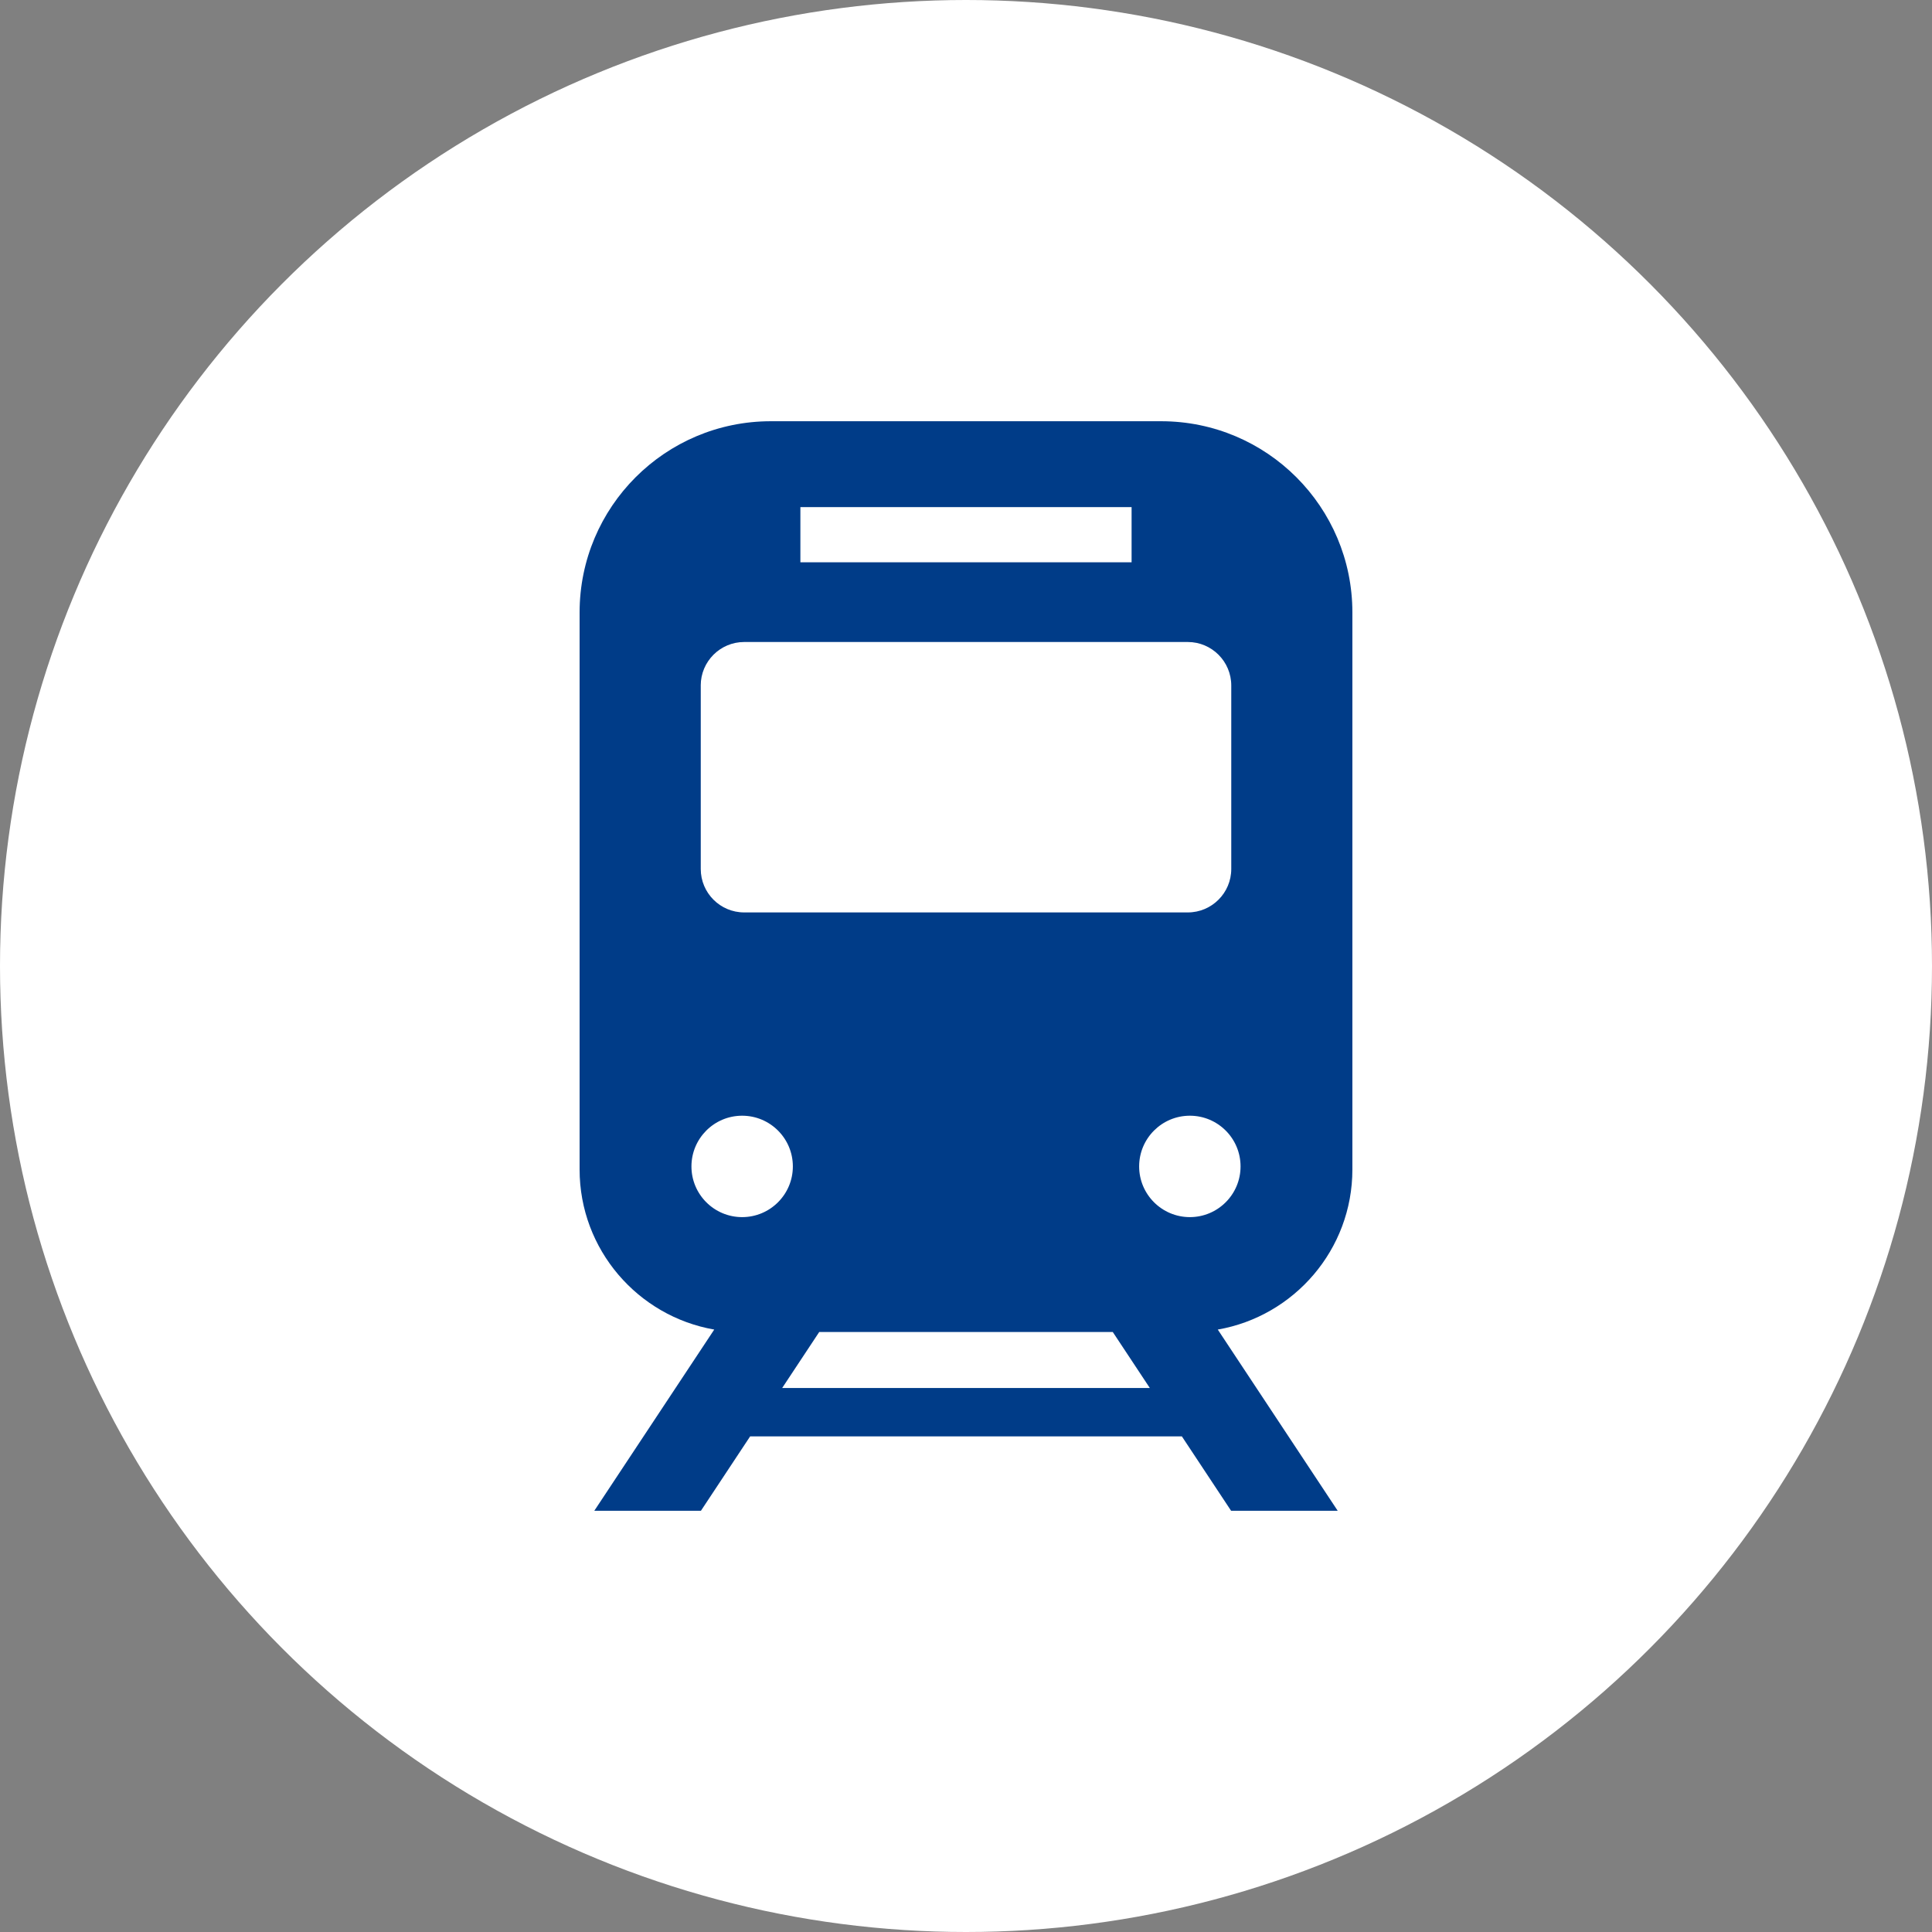
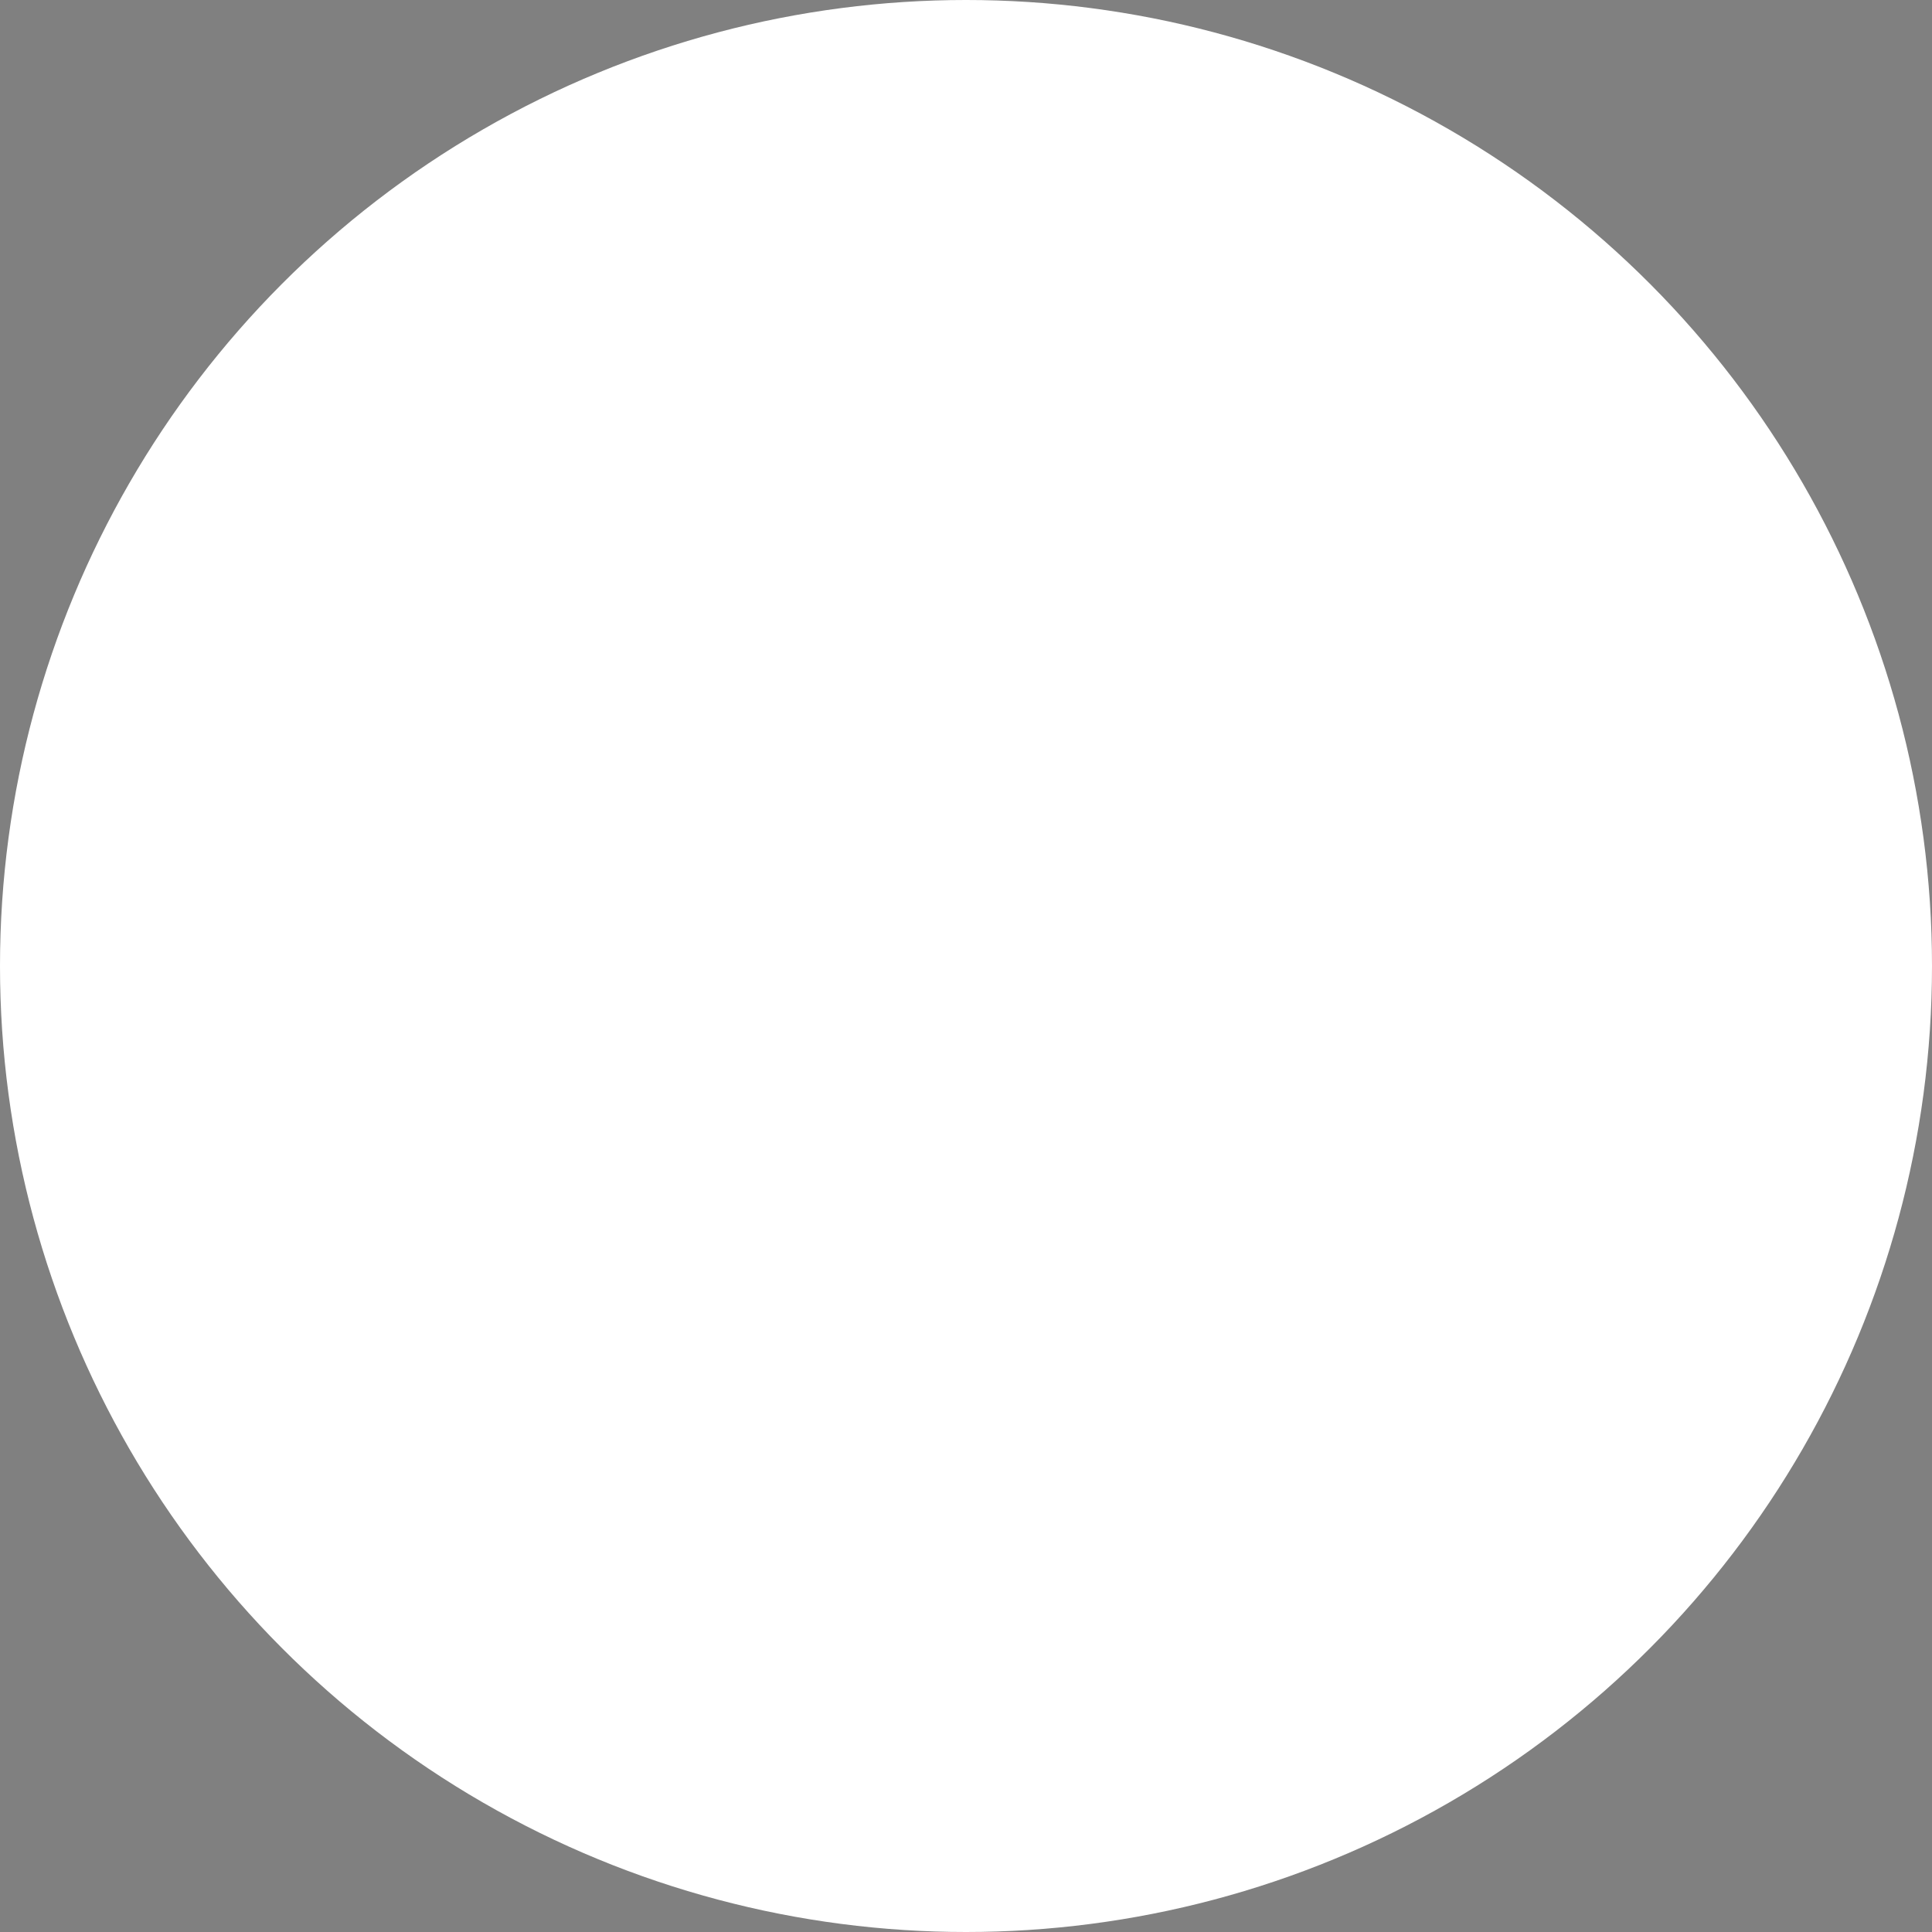
<svg xmlns="http://www.w3.org/2000/svg" width="100" height="100" viewBox="0 0 100 100" fill="none">
  <rect x="0" y="0" width="100" height="100" fill="#808080" stroke="none" />
  <circle cx="50" cy="50" r="50" fill="white" />
-   <path d="M69.999 60.533V31.701C69.999 26.234 65.569 21.803 60.1 21.803H39.898C34.432 21.803 30 26.234 30 31.701V60.533C30 64.677 33.016 68.131 36.969 68.818L30.761 78.197H36.28L38.828 74.346H61.173L63.721 78.197H69.239L63.032 68.818C66.984 68.13 69.999 64.677 69.999 60.533ZM41.428 26.247H58.571V29.104H41.428V26.247ZM36.27 35.481C36.27 34.239 37.277 33.23 38.52 33.23H61.48C62.722 33.23 63.73 34.239 63.73 35.481V44.977C63.73 46.219 62.722 47.227 61.48 47.227H38.52C37.277 47.227 36.271 46.219 36.271 44.977V35.481H36.27ZM38.413 62.998C36.964 62.998 35.789 61.822 35.789 60.374C35.789 58.924 36.964 57.749 38.413 57.749C39.863 57.749 41.038 58.924 41.038 60.374C41.038 61.822 39.863 62.998 38.413 62.998ZM40.485 71.843L42.403 68.944H57.597L59.515 71.843H40.485ZM61.587 62.998C60.138 62.998 58.962 61.822 58.962 60.374C58.962 58.924 60.138 57.749 61.587 57.749C63.036 57.749 64.211 58.924 64.211 60.374C64.211 61.822 63.036 62.998 61.587 62.998Z" fill="#003C88" />
</svg>